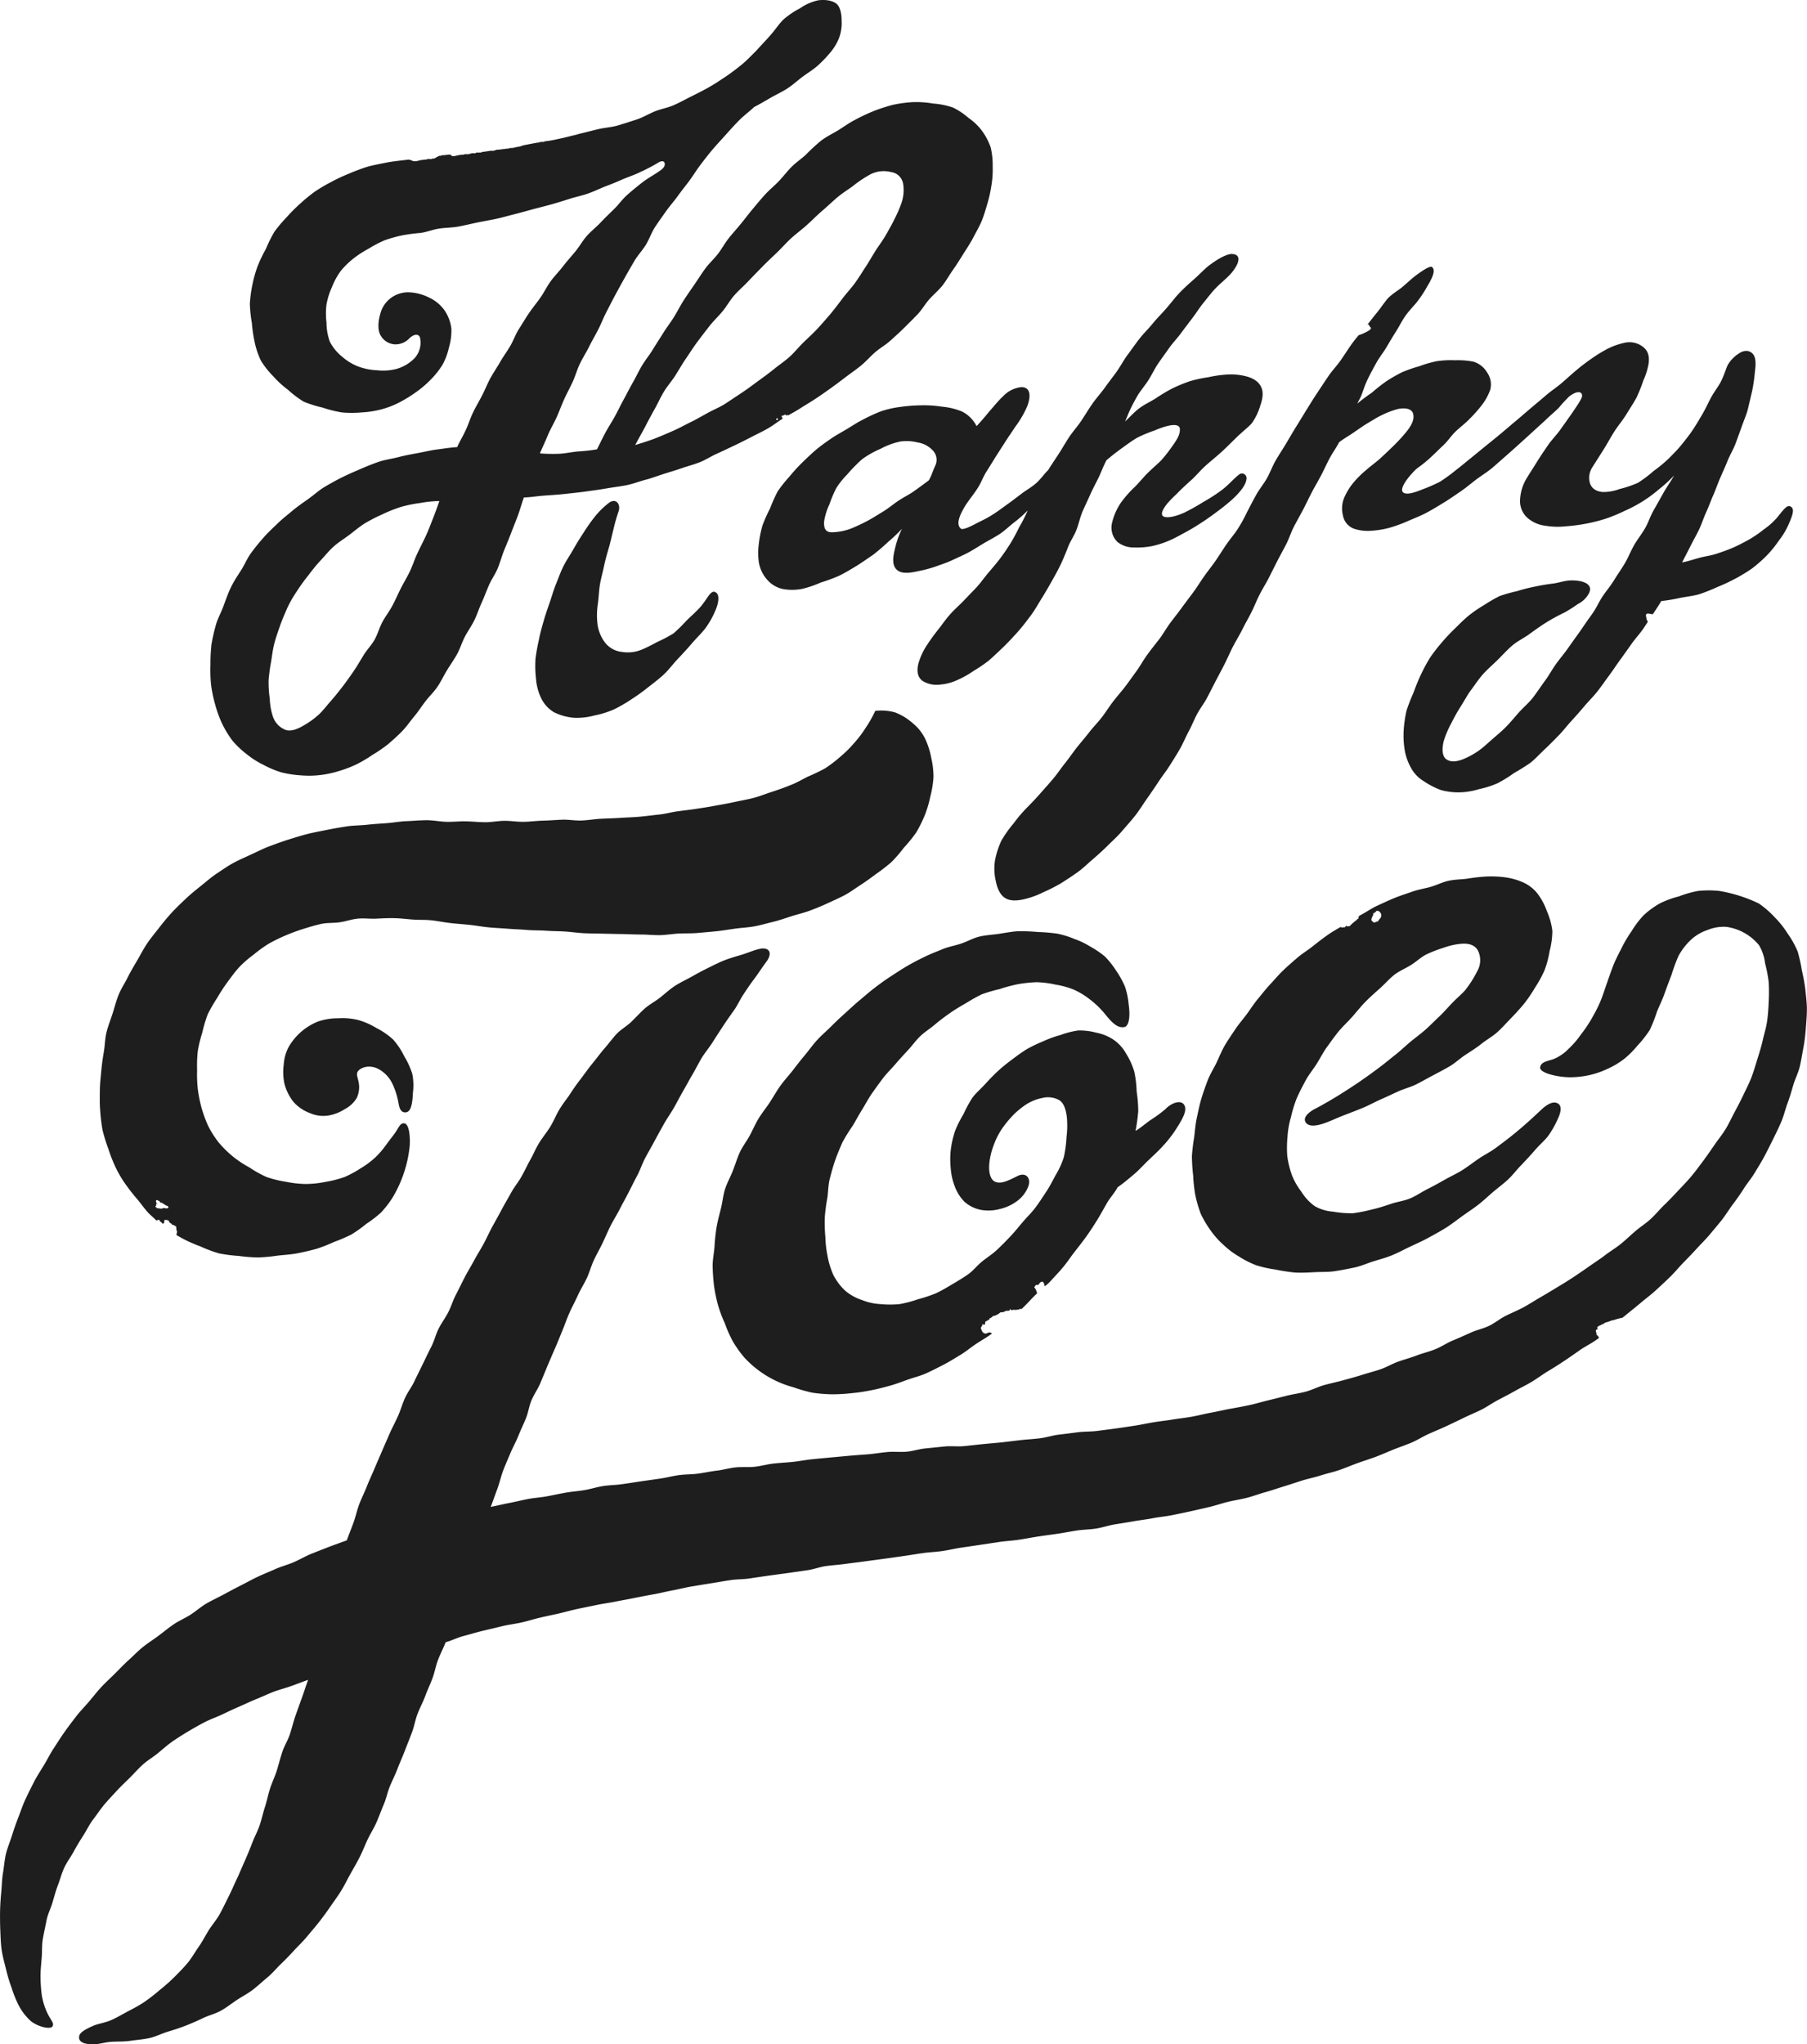
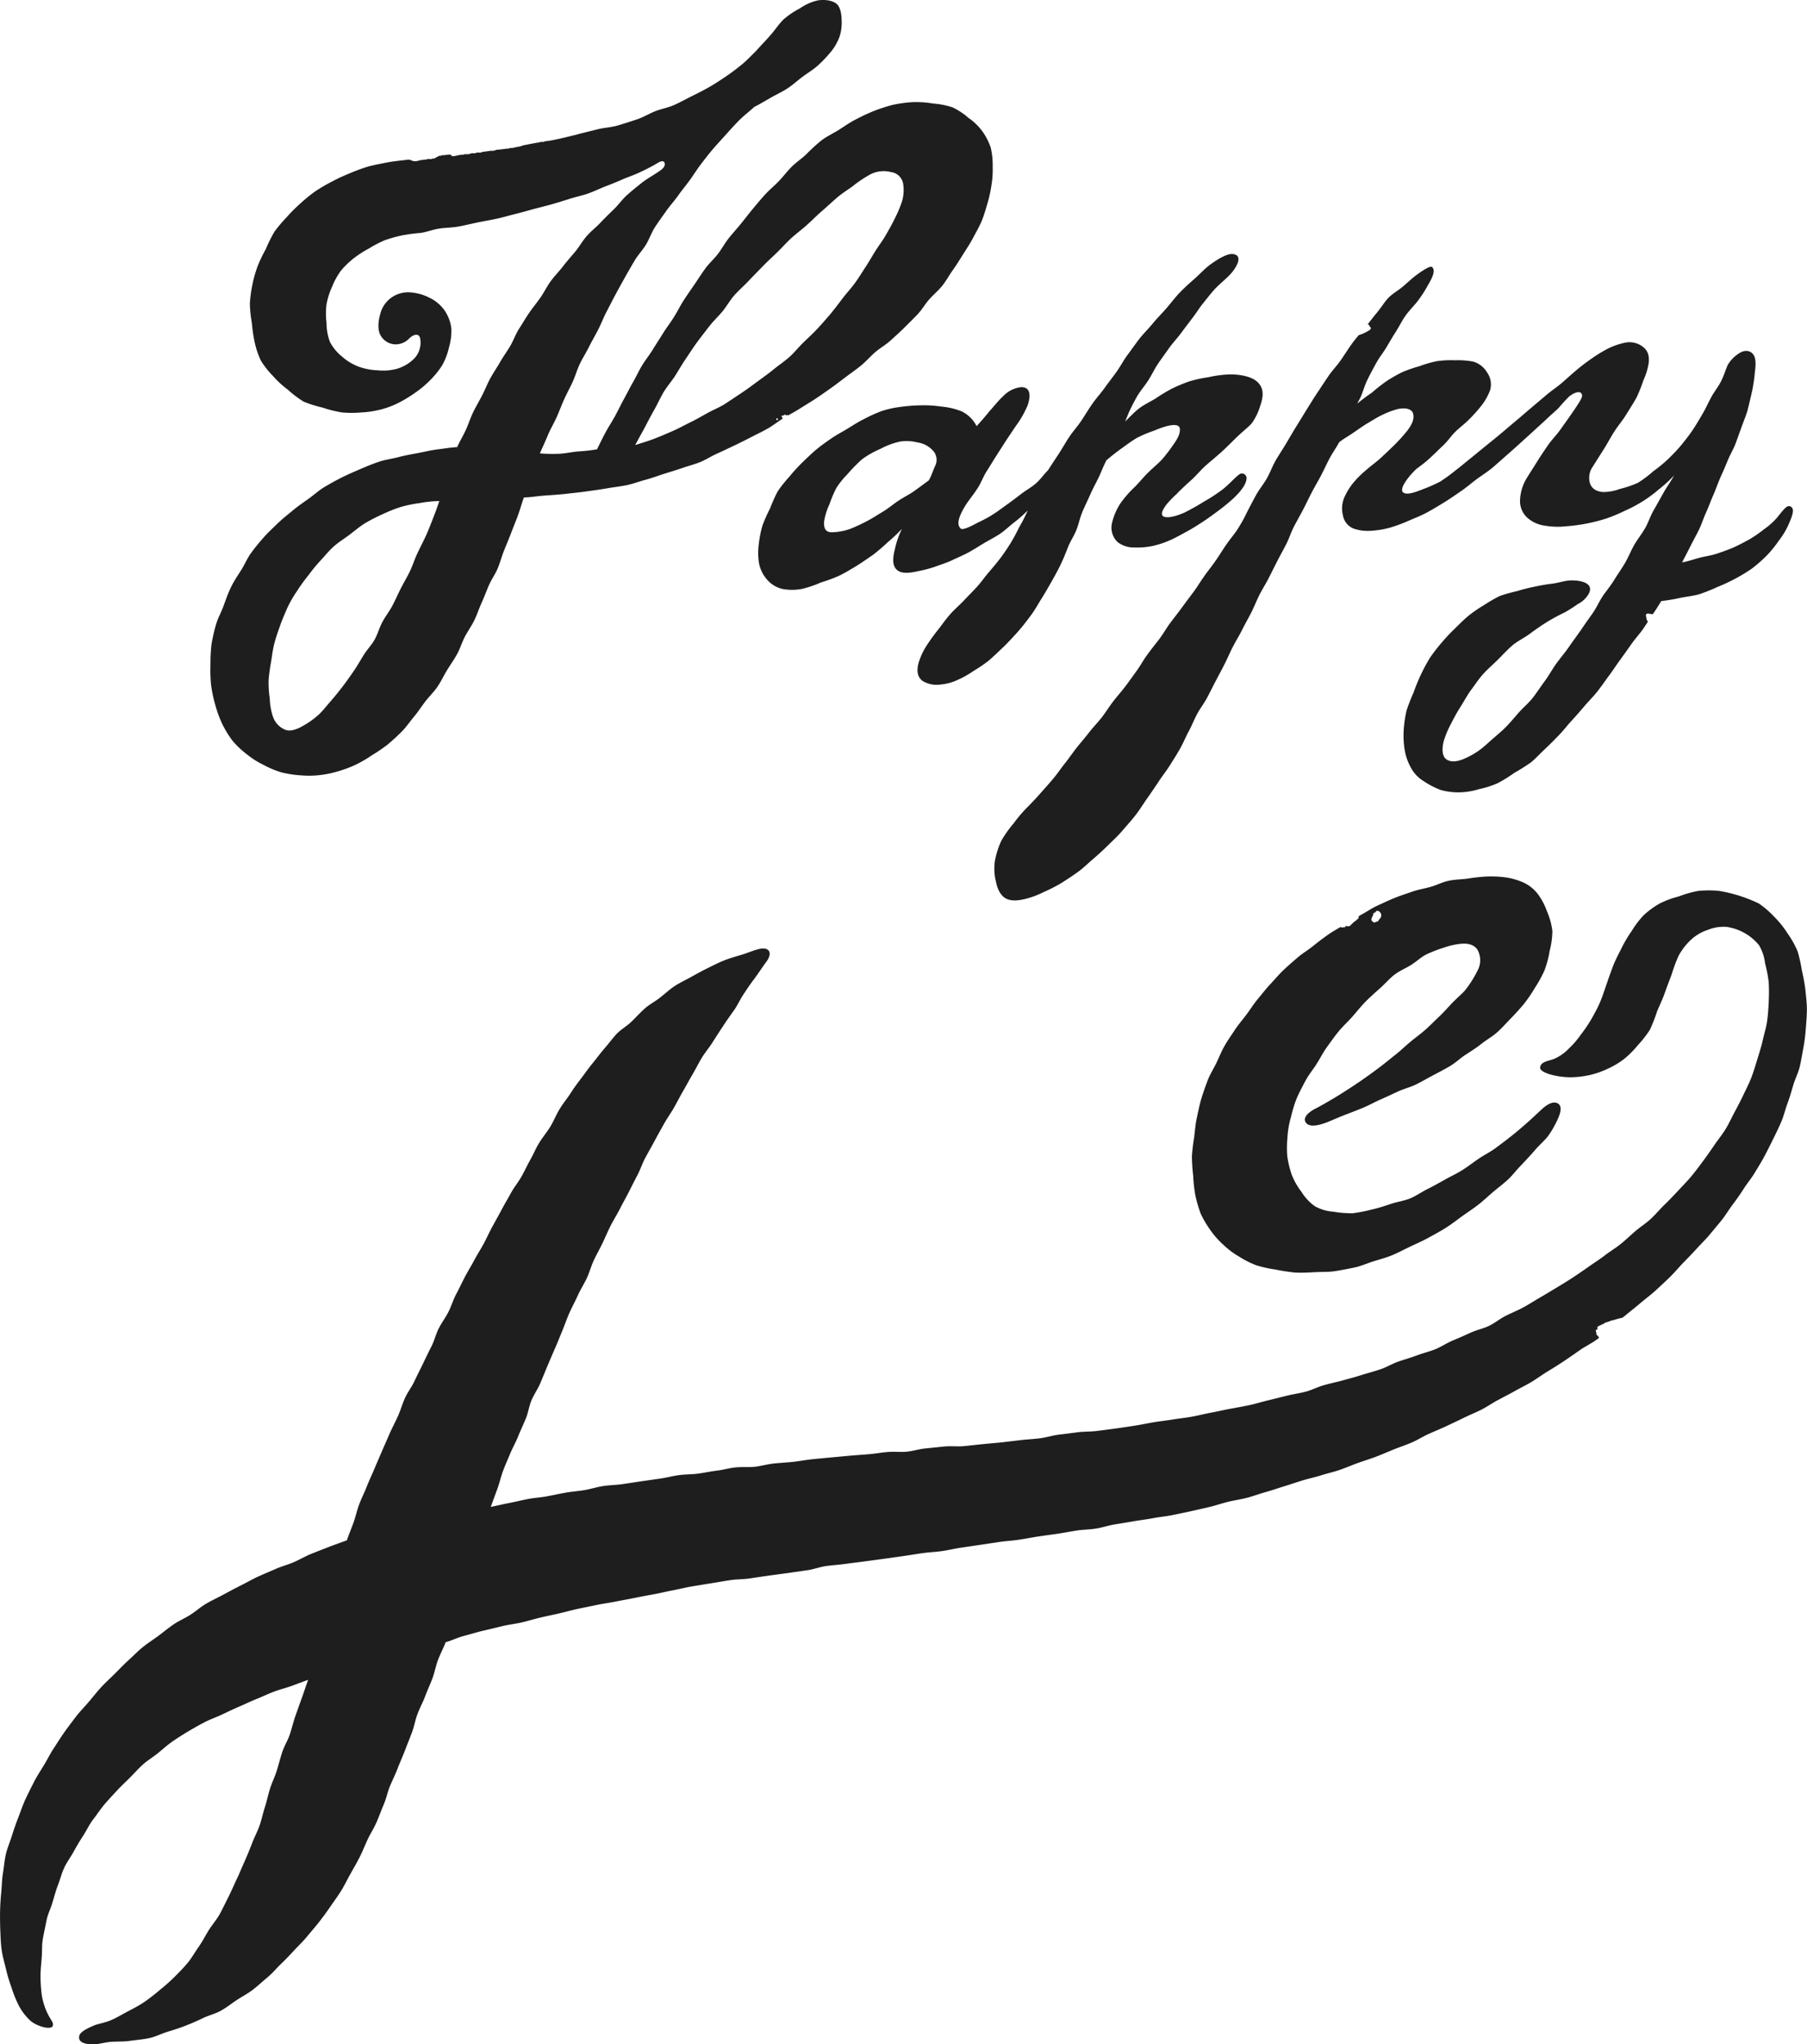
<svg xmlns="http://www.w3.org/2000/svg" viewBox="0 0 495.04 559.88">
  <defs>
    <style>.logo-fill{fill:#1e1e1e;}</style>
  </defs>
  <title>HappyJoe Logo</title>
  <g>
    <path class="logo-fill" d="M267.54,116.7a9,9,0,0,0-4-4,19.17,19.17,0,0,0-5.61-1.34,31.17,31.17,0,0,0-5.71-.35,44.48,44.48,0,0,0-5.69.45,27,27,0,0,0-5.11,1.16,43.89,43.89,0,0,0-4.75,2.16c-1.52.74-3,1.71-4.5,2.63s-3,1.68-4.46,2.69-2.88,2-4.19,3.11-2.62,2.39-3.83,3.56a48.79,48.79,0,0,0-3.5,3.85,36.17,36.17,0,0,0-3.17,4,46.25,46.25,0,0,0-2.07,4.65,41.78,41.78,0,0,0-2.06,4.63,29.88,29.88,0,0,0-1,5,18.65,18.65,0,0,0,0,5.08,9.42,9.42,0,0,0,2.11,4.59,8,8,0,0,0,4.28,2.71,14.44,14.44,0,0,0,5.46,0,30.06,30.06,0,0,0,5.14-1.75,43.55,43.55,0,0,0,5.07-1.88c1.58-.78,3.15-1.72,4.7-2.67s3-2,4.49-3a53.6,53.6,0,0,0,4.11-3.52,45.52,45.52,0,0,0,3.85-3.63,23.61,23.61,0,0,0-1.95,5.62c-.67,2.58-.67,4.54.59,5.64,1.08.95,2.92,1,5.75.34a33.55,33.55,0,0,0,4.76-1.25c1.44-.54,3-1,4.61-1.76s3-1.34,4.45-2.12,2.84-1.7,4.24-2.53,2.94-1.61,4.27-2.48,2.65-2.14,3.86-3.1a34.73,34.73,0,0,0,3.87-3.39,41.74,41.74,0,0,1-2.38,4.66,47.11,47.11,0,0,1-2.39,4.42c-.9,1.42-1.83,2.81-2.85,4.15s-2.13,2.62-3.2,3.88-2.07,2.71-3.18,3.91-2.4,2.48-3.48,3.64c-1.3,1.36-2.66,2.51-3.76,3.77-1.28,1.44-2.28,2.92-3.29,4.2a52.64,52.64,0,0,0-3.12,4.31,18.14,18.14,0,0,0-2.24,4.79c-.59,2.15-.35,3.89,1.08,4.95a7.36,7.36,0,0,0,4.87,1,14,14,0,0,0,4.82-1.31,25.66,25.66,0,0,0,4.35-2.47,37.74,37.74,0,0,0,4.17-2.84c1.51-1.33,2.83-2.61,4.1-3.82,1.39-1.37,2.63-2.71,3.83-4.06s2.34-2.84,3.48-4.37,1.94-3,3-4.71c.92-1.47,1.84-3.05,2.83-4.82.88-1.56,1.71-3.05,2.43-4.57s1.38-3.16,2-4.75,1.64-3,2.28-4.65.94-3.27,1.63-4.94c.64-1.5,1.41-3.06,2.15-4.73.65-1.49,1.48-3,2.29-4.64.7-1.48,1.29-3.12,2.14-4.74,1.37-1.17,2.76-2.25,4.1-3.22s2.88-2.11,4.26-2.92a35.62,35.62,0,0,1,4.77-2c4.17-1.78,6.95-2.1,7-.38.06,1.45-.77,2.83-2,4.53a39,39,0,0,1-3.12,4c-1.07,1.1-2.4,2.18-3.72,3.49-1.11,1.1-2.18,2.44-3.45,3.73a29.93,29.93,0,0,0-3.89,4.41,16.39,16.39,0,0,0-2.38,5.39,5.48,5.48,0,0,0,1.49,5.37,7.22,7.22,0,0,0,4.53,1.48,21.33,21.33,0,0,0,4.9-.38,24.92,24.92,0,0,0,4.68-1.5c1.61-.68,3.16-1.58,4.71-2.41s3.09-1.81,4.53-2.75,3-2.08,4.3-3.06a51.5,51.5,0,0,0,4.07-3.34c3.07-2.91,3.52-4.51,3.6-5.37a1.26,1.26,0,0,0-2-1.2c-1.46,1.13-2.93,2.87-4.6,4.15a45.52,45.52,0,0,1-5.18,3.37,58.1,58.1,0,0,1-5.23,2.93c-2.48,1.11-4.76,1.58-5.71,1.07s-.26-1.89.88-3.39a33.73,33.73,0,0,1,2.8-2.87c.58-.65,2.09-2.08,4.09-3.88,1.24-1.14,2.48-2.67,4-4s2.9-2.44,4.28-3.7,2.82-2.74,4.06-3.94c1.77-1.7,3.43-2.94,4.15-3.88a16.22,16.22,0,0,0,2.24-4.73c.66-1.89.92-3.63.23-5.07s-2-2.35-4.11-2.93a16.79,16.79,0,0,0-5.17-.49,32,32,0,0,0-5.18.74,36.56,36.56,0,0,0-5.13,1.11,44.86,44.86,0,0,0-4.83,2,47.9,47.9,0,0,0-4.5,2.71c-1.52.94-3.13,1.67-4.5,2.71s-2.63,2.46-3.87,3.61c.23-.46.87-2.07,1-2.38.57-1.28,1.37-2.88,2.38-4.64.8-1.37,2-2.72,3-4.28.91-1.4,1.63-3,2.64-4.5s2-2.82,3-4.25,2.23-2.69,3.25-4.07,2.13-2.83,3.13-4.15c1.14-1.48,2.06-3,3.06-4.21,1.32-1.64,2.43-3.07,3.33-4,1.51-1.56,3.4-3,4.54-4.41,2-2.51,2.63-4.86,0-5-1.19-.06-3.37,1-5.77,2.75-1.56,1.07-3,2.73-4.72,4.22-1.13,1-2.52,2.21-4,3.76-1.15,1.22-2.25,2.69-3.55,4.19-1.12,1.31-2.45,2.59-3.67,4.09s-2.45,2.65-3.62,4.14-2.14,2.93-3.26,4.42-1.93,3.1-3,4.61-2.2,2.91-3.27,4.42-2.31,2.84-3.36,4.34-2,3.08-3,4.6-2.27,2.92-3.29,4.42-1.92,3.14-2.9,4.65-2.05,3.07-3,4.6c-1.06,1-2,2.45-3.29,3.58s-2.66,1.85-4,2.87-2.61,2-3.92,2.93-2.69,2-4,2.8c-1.53,1-3,1.66-4.3,2.32-2.34,1.26-4,1.93-4.44,1.47-1.22-1.16-.47-3.31,1.12-6,1-1.67,2.52-3.39,3.74-5.38.77-1.25,1.34-2.85,2.28-4.32s1.72-2.77,2.59-4.15,1.84-2.84,2.63-4.11c1.1-1.66,2.06-3.07,2.72-4.06a27.73,27.73,0,0,0,3.22-5.6c1-2.78.81-5.21-1.81-5.09a8.06,8.06,0,0,0-4.88,2.51c-1.19,1.09-2.35,2.54-3.71,4.08C270,113.93,268.89,115.28,267.54,116.7Zm-11.31,10.81c-.66,1.35-1,2.78-1.8,4.06,0,0-1.66,1.26-4.1,3-1.2.85-2.75,1.6-4.27,2.61-1.32.89-2.62,2-4.08,2.89s-2.87,1.79-4.3,2.56-3.1,1.54-4.54,2.13a15.68,15.68,0,0,1-4.88,1c-2.07.17-2.64-1-2.48-3a16.86,16.86,0,0,1,1.43-4.59,34,34,0,0,1,1.87-4.45,22.28,22.28,0,0,1,3-3.76,44,44,0,0,1,4.08-4.18,25.66,25.66,0,0,1,5.09-2.87,20.13,20.13,0,0,1,5.44-2,12.33,12.33,0,0,1,4.71.27,7,7,0,0,1,4.06,2.1A3.68,3.68,0,0,1,256.23,127.51Z" />
-     <path class="logo-fill" d="M287.67,351c1.2-1.31,2.43-2.59,3.56-3.94s2.11-2.87,3.2-4.26,2.2-2.8,3.23-4.24,2-2.94,2.93-4.44,1.75-3.06,2.64-4.59,2.13-2.82,2.95-4.38c1.57-1.06,3-2.3,4.41-3.48s2.76-2.7,4.06-3.94c1.5-1.43,2.92-2.72,4.05-4a32.92,32.92,0,0,0,3.46-4.45c1.49-2.35,2.95-4.67,2.45-6.25-.69-2.15-3.72-1-5.31.7a34.59,34.59,0,0,1-4.08,3c-1.27.89-2.6,2.05-4.13,3a51.6,51.6,0,0,0,.74-5.39,38,38,0,0,0-.44-5.43,30.26,30.26,0,0,0-.64-5.4,19.74,19.74,0,0,0-2.23-4.93,11.25,11.25,0,0,0-3.62-3.94,13.17,13.17,0,0,0-4.6-1.83,17.45,17.45,0,0,0-4.95-.59,24.19,24.19,0,0,0-4.83,1.24,30.1,30.1,0,0,0-4.69,1.7,41,41,0,0,0-4.5,2.16c-1.41.85-2.73,1.85-4.11,2.88s-2.61,2-3.86,3.16-2.38,2.34-3.5,3.58-2.44,2.33-3.44,3.66a33.66,33.66,0,0,0-2.44,4.49,31.64,31.64,0,0,0-2.31,4.57,27.1,27.1,0,0,0-1.17,5,22.9,22.9,0,0,0-.06,5.09,17.32,17.32,0,0,0,1.06,5,12.07,12.07,0,0,0,2.7,4.36,9.54,9.54,0,0,0,4.59,2.25,11.93,11.93,0,0,0,5.16-.26,12.57,12.57,0,0,0,4.68-2.16,9,9,0,0,0,3.12-4.12c.75-2.34-.8-3.85-3-2.74-2.35,1.18-4.66,2.4-6.33,1.46-1.19-.69-1.59-2.67-1.39-4.87a18.66,18.66,0,0,1,1.19-5,20.27,20.27,0,0,1,2.32-4.6,30.61,30.61,0,0,1,3-3.65,22,22,0,0,1,3.67-3,12.68,12.68,0,0,1,4.37-1.72,6.35,6.35,0,0,1,4.5.54c1.28.72,1.91,2.41,2.19,4.72a25.22,25.22,0,0,1-.09,5.46,34.55,34.55,0,0,1-.73,5.48,23.2,23.2,0,0,1-2.29,5c-.77,1.42-1.54,3-2.56,4.51-.9,1.37-1.85,2.85-2.91,4.27s-2.28,2.58-3.43,3.92-2.18,2.65-3.38,3.93-2.4,2.48-3.66,3.68-2.72,2.12-4.08,3.2-2.44,2.52-3.83,3.52-2.92,1.9-4.39,2.77-3,1.8-4.56,2.51a40.11,40.11,0,0,1-4.93,1.64,31.91,31.91,0,0,1-5,1.31,27.29,27.29,0,0,1-5.19,0,15.83,15.83,0,0,1-5.12-1.13,13.46,13.46,0,0,1-4.63-2.6,15.67,15.67,0,0,1-3.2-4.29,22.41,22.41,0,0,1-1.57-5.11,31.56,31.56,0,0,1-.61-5.27,44.18,44.18,0,0,1-.16-5.3,49,49,0,0,1,.69-5.28c.27-1.73.24-3.56.67-5.28s.91-3.46,1.49-5.13,1.32-3.36,2-4.95a50.08,50.08,0,0,1,2.82-4.53c.89-1.51,1.69-3,2.58-4.43s1.7-3,2.67-4.39,2-2.82,3-4.14,2.31-2.59,3.4-3.86,2.29-2.59,3.43-3.81,2.19-2.7,3.38-3.85,2.77-2.13,4-3.18,2.71-2.15,4.07-3.11,2.89-1.88,4.33-2.69a50.56,50.56,0,0,1,4.47-2.51,41.84,41.84,0,0,1,4.92-1.44,40.74,40.74,0,0,1,4.94-1.33A37.32,37.32,0,0,1,284,269a26.34,26.34,0,0,1,5.17.66,22.71,22.71,0,0,1,5,1.37,20.92,20.92,0,0,1,4.46,2.72,24.59,24.59,0,0,1,3.8,3.61c1.89,2.32,3.61,4.43,5.71,3.89,1-.25,1.61-2.54,1.06-6.2a20,20,0,0,0-1-4.81,23.61,23.61,0,0,0-2.37-4.32,24.39,24.39,0,0,0-3.05-3.88,23.6,23.6,0,0,0-4.06-2.78,21.58,21.58,0,0,0-4.4-2.11,24.72,24.72,0,0,0-4.67-1.45,49.1,49.1,0,0,0-5.33-.45,52.85,52.85,0,0,0-5.37-.22c-1.76.1-3.5.45-5.29.72s-3.56.33-5.32.75-3.3,1.34-5,1.91-3.43.85-5.12,1.54-3.29,1.3-4.93,2.1-3.18,1.58-4.75,2.5-3,1.87-4.53,2.86-2.91,2-4.38,3.12-2.72,2.24-4.12,3.4-2.64,2.35-4,3.57-2.6,2.39-3.88,3.67-2.63,2.4-3.84,3.74-2.21,2.78-3.38,4.17-2.21,2.76-3.32,4.19-2.32,2.7-3.36,4.17-1.88,3-2.88,4.52-2.11,2.86-3.05,4.4-1.63,3.23-2.48,4.77-2,3-2.72,4.62-1.24,3.4-1.88,5-1.56,3.27-2.09,4.93-.7,3.55-1.12,5.25-.93,3.5-1.21,5.21a52.54,52.54,0,0,0-.56,5.32c-.14,1.84-.54,3.61-.5,5.36a51.6,51.6,0,0,0,.38,5.36,41.65,41.65,0,0,0,1.09,5.27,36.77,36.77,0,0,0,1.88,5,33.77,33.77,0,0,0,2.18,4.92,31.22,31.22,0,0,0,3.12,4.39,28.23,28.23,0,0,0,13.57,8.2,39.43,39.43,0,0,0,5.11,1.46,42.88,42.88,0,0,0,5.32.44,47.7,47.7,0,0,0,5.32-.3,51.11,51.11,0,0,0,5.27-.77c1.71-.32,3.42-.77,5.16-1.24s3.35-1.1,5-1.69,3.41-1,5-1.71,3.2-1.54,4.79-2.36,3.06-1.75,4.6-2.67,2.87-2.06,4.36-3.05,3-1.82,4.4-2.88l-.21-.1c-.08,0-.14-.19-.23-.12-.53-.22-1,.31-1.39.26a1.2,1.2,0,0,1-1-.87c-.12-.3-.26-.4-.22-.71s.27-.39.38-.69c-.14-.45.23-.2.44-.17s.25-.08.3-.19,0-.54.11-.65a.37.37,0,0,1,.35-.1c.1,0,.05-.18,0-.17a.42.42,0,0,1,.26,0c.08-.06,0-.14,0-.16s.2,0,.27,0a1.29,1.29,0,0,0,.34-.53c0-.06.24,0,.25,0s.05-.19,0-.17.19,0,.27,0,0-.15.12-.22a1.11,1.11,0,0,1,.8-.27,3.4,3.4,0,0,0,.3-.21c.07,0,.14,0,.15,0a9.31,9.31,0,0,0,1.06-.74,1.92,1.92,0,0,0,1.53-.48c.32.48.32-.2.64.12a.56.56,0,0,1,.43-.16.37.37,0,0,1,0-.43.56.56,0,0,0,.78.32c.4-.15.27,0,.61,0a1.08,1.08,0,0,0,.5-.07c.1,0,.11,0,.17,0,.34-.05.45,0,.63-.31.11.29.32.08.48.09s0,0,0,0c1.29-1.19,2.46-2.54,3.72-3.79l.49-.46a4.43,4.43,0,0,0-.46-1.22c-.09-.26-.57-.47-.06-.74,0-.38.56-.42.81-.31.36-.36.45-.77.94-.91s.68.5.75.76a1.3,1.3,0,0,0,.12.47C286.83,351.83,287.26,351.42,287.67,351Z" />
    <path class="logo-fill" d="M401.54,271c-.77,1-2.22,2.15-3.73,3.71-1.08,1.13-2.22,2.47-3.63,3.79-1.19,1.12-2.41,2.39-3.8,3.61s-2.7,2.13-4.08,3.29-2.58,2.33-4,3.45-2.71,2.2-4.11,3.26-2.81,2.09-4.24,3.1-2.9,2-4.34,2.93-3,1.93-4.46,2.79-3.08,1.81-4.57,2.58c-2.71,1.37-3.4,2.7-3,3.65.57,1.23,2.33,1.64,6.11.14,1.68-.67,3.27-1.4,4.85-2s3.31-1.27,4.91-1.93,3.18-1.56,4.76-2.25,3.22-1.47,4.78-2.19,3.38-1.16,4.92-1.92,3.13-1.69,4.63-2.48,3.17-1.66,4.65-2.53,2.81-2.15,4.26-3.1,3-1.91,4.36-3,2.93-1.94,4.24-3.09,2.48-2.49,3.71-3.75,2.4-2.54,3.54-3.88a37.46,37.46,0,0,0,3.14-4.55,33.71,33.71,0,0,0,2.67-4.84,26.84,26.84,0,0,0,1.42-5.33,22.72,22.72,0,0,0,.75-5.5,19.07,19.07,0,0,0-1.46-5.33,17.93,17.93,0,0,0-2.57-4.85,10.53,10.53,0,0,0-4-3.13,18.22,18.22,0,0,0-5-1.39,30.55,30.55,0,0,0-5.16-.2,50,50,0,0,0-5.11.58c-1.62.22-3.38.2-5.13.58s-3.19,1.17-4.9,1.66-3.32.71-5,1.3-3.23,1.07-4.86,1.73-3.12,1.38-4.73,2.11-3,1.74-4.56,2.56c-.16.09-.3.17-.43.26a1.7,1.7,0,0,0-.25.35c0,.05.14.2.11.26s-.3.21-.45.37a1.86,1.86,0,0,1-.44.38,11.51,11.51,0,0,0-1.58,1.45c-.26-.1-.47.2-.75,0-.32-.39-.48.6-.79.25-.33.23-.67.07-1,0-1.15.66-2.3,1.32-3.38,2.08-1.43,1-2.82,2.07-4.18,3.16s-2.9,2-4.22,3.14-2.66,2.29-3.92,3.5-2.4,2.58-3.59,3.85-2.27,2.69-3.37,4-2.05,2.85-3.09,4.24-2.22,2.74-3.16,4.17-2,2.93-2.85,4.42-1.52,3.2-2.26,4.73-1.75,3.1-2.35,4.7-1.22,3.3-1.73,5-.84,3.43-1.23,5.2-.52,3.5-.72,5.27a52.69,52.69,0,0,0-.64,5.31,52,52,0,0,0,.35,5.31,41.31,41.31,0,0,0,.58,5.3,34.75,34.75,0,0,0,1.5,5.15,28.87,28.87,0,0,0,2.73,4.6,22.89,22.89,0,0,0,3.52,3.93,22.06,22.06,0,0,0,4.21,3.16,25.36,25.36,0,0,0,4.74,2.4,32.32,32.32,0,0,0,5.2,1.16,53.69,53.69,0,0,0,5.39.83c1.83.1,3.65,0,5.46-.1s3.67,0,5.45-.27,3.61-.63,5.38-1,3.46-1.14,5.18-1.68,3.48-1,5.16-1.69,3.28-1.57,4.91-2.34,3.33-1.51,4.9-2.37,3.19-1.73,4.74-2.69,3-2.1,4.43-3.14,3-2.05,4.44-3.15,2.79-2.39,4.13-3.54,2.91-2.3,4.19-3.49,2.47-2.8,3.68-4c1.32-1.4,2.56-2.72,3.66-4,1.32-1.54,2.76-2.74,3.71-4a26.79,26.79,0,0,0,2.66-4.73c.92-2,1-3.55-.07-4.13s-2.54-.11-4.51,1.72c-1.25,1.17-2.57,2.42-4,3.68s-2.69,2.34-4.15,3.5-2.85,2.2-4.33,3.3-3.11,1.88-4.61,2.9-2.93,2.14-4.45,3.11-3.19,1.72-4.77,2.61-3.17,1.79-4.78,2.59-3.14,1.89-4.8,2.59-3.55.93-5.22,1.49-3.49,1.17-5.2,1.54a43.57,43.57,0,0,1-5.35,1.06,30.31,30.31,0,0,1-5.43-.45,11.66,11.66,0,0,1-5-1.52,13.56,13.56,0,0,1-3.6-3.88,19.06,19.06,0,0,1-2.63-4.58,26.78,26.78,0,0,1-1.27-5.19,30.43,30.43,0,0,1,.06-5.31,24.17,24.17,0,0,1,.93-5.34,36.24,36.24,0,0,1,1.59-5.21c.71-1.61,1.55-3.23,2.45-4.89s2-2.95,3-4.52,1.77-3.16,2.84-4.63,2.13-3,3.27-4.37,2.54-2.64,3.73-4,2.35-2.82,3.59-4.08,2.69-2.53,4-3.7,2.64-2.72,4-3.74,3-1.69,4.41-2.57c1.53-.95,2.78-2.19,4.23-2.91a34.4,34.4,0,0,1,4.76-1.84,18.59,18.59,0,0,1,5-1.09c2.22-.14,3.61.55,4.33,1.8a5.93,5.93,0,0,1-.13,5.68A30.7,30.7,0,0,1,401.54,271Zm-23.38-19.53a3.88,3.88,0,0,0-.7.93c-.37-.13-.61.26-.94.24s-.56-.31-.81-.6c-.06-.58.31-1,.47-1.51.05-.13,0-.35.11-.47s.22.05.23,0a2.71,2.71,0,0,1,.24-.24c.1-.08.27-.13.25-.34h.67c.31.32.69.5.73,1.17A1.4,1.4,0,0,1,378.16,251.45Z" />
    <path class="logo-fill" d="M341.6,140.32a39.62,39.62,0,0,1-2.56,4.62c-.83,1.29-2,2.63-3.14,4.28-.93,1.35-1.85,2.87-2.92,4.41s-2.09,2.77-3.15,4.28-1.9,2.93-3,4.4-2.1,2.79-3.17,4.26-2.14,2.77-3.2,4.22-1.9,3-3,4.41-2.19,2.77-3.23,4.21-1.87,3-2.92,4.43-2.05,2.89-3.13,4.29-2.27,2.72-3.33,4.12-2,2.93-3.09,4.32-2.37,2.68-3.42,4.05-2.28,2.77-3.35,4.12-2.12,2.91-3.18,4.23-2.15,2.95-3.22,4.22c-1.23,1.47-2.42,2.78-3.5,4-1.35,1.55-2.6,2.84-3.63,3.88a37.4,37.4,0,0,0-3.75,4.4,32.3,32.3,0,0,0-3.36,4.73,22.63,22.63,0,0,0-1.78,5.55,14.82,14.82,0,0,0,.28,5.74c.49,2.44,1.52,4,2.86,4.65s3.09.57,5.18.05a24.37,24.37,0,0,0,5-1.86,46.49,46.49,0,0,0,4.81-2.45c1.49-.94,3-1.93,4.5-3s2.77-2.35,4.12-3.5,2.81-2.47,4.14-3.79,2.73-2.57,3.95-4,2.49-2.82,3.64-4.29,2.13-3.09,3.2-4.61,2.14-3.08,3.17-4.65,2.19-3,3.2-4.63c.77-1.23,1.73-2.72,2.73-4.49.79-1.38,1.43-3,2.34-4.69.8-1.45,1.42-3.1,2.3-4.74.78-1.47,1.9-2.86,2.74-4.47s1.57-3.07,2.4-4.66,1.64-3.06,2.44-4.66,1.45-3.16,2.27-4.73,1.72-3,2.52-4.61,1.66-3.07,2.45-4.63,1.42-3.21,2.21-4.78,1.72-3,2.54-4.6l2.36-4.69c.8-1.55,1.66-3.08,2.46-4.64s1.31-3.27,2.11-4.8,1.69-3.09,2.5-4.63,1.56-3.16,2.35-4.68,1.73-3.09,2.53-4.61,1.55-3.19,2.34-4.69,1.87-3,2.68-4.51c1.28-1,2.64-1.72,3.84-2.57,1.37-.92,2.61-1.83,3.83-2.56,1.48-.87,2.77-1.7,4-2.28a23,23,0,0,1,4.4-1.67c2.21-.44,3.84,0,4.17,1.27s-.07,2.71-1.68,4.77a46.64,46.64,0,0,1-3.48,3.84c-1.09,1.07-2.33,2.25-3.76,3.58-1.17,1.06-2.59,2.06-4,3.3a26.65,26.65,0,0,0-3.45,3.43,17.21,17.21,0,0,0-2.54,4.18,7.66,7.66,0,0,0-.31,4.77,4.74,4.74,0,0,0,2.92,3.6,11.81,11.81,0,0,0,4.92.59,24.62,24.62,0,0,0,4.89-.8,39.93,39.93,0,0,0,5.23-1.92c1.68-.73,3.45-1.4,5.07-2.28s3.27-1.88,4.81-2.83,3.19-2.11,4.65-3.11c1.69-1.18,3.11-2.44,4.42-3.38,1.05-.77,2.5-1.67,4-2.89,1.16-1,2.39-2.1,3.68-3.23s2.44-2.15,3.66-3.26,2.46-2.22,3.63-3.3,2.51-2.27,3.62-3.31c1.37-1.33,2.68-2.4,3.6-3.32a41.9,41.9,0,0,1,2.91-3.17c2.46-1.84,3.64-1.17,3.49,0-.05.59-1.2,2.36-2.83,4.72-.91,1.31-2,2.83-3.15,4.45-1,1.42-2.35,2.74-3.4,4.28s-2.05,3-3,4.54-2,3.13-2.9,4.63a12.36,12.36,0,0,0-1.68,5.43,6.18,6.18,0,0,0,1.88,5.11,9,9,0,0,0,5,2.27,20.63,20.63,0,0,0,5.65.16,47.35,47.35,0,0,0,11-2.11,45.18,45.18,0,0,0,5.17-2.15,37.23,37.23,0,0,0,9.48-6,36.85,36.85,0,0,0,4-3.66c-.94,1.69-1.94,3.05-2.8,4.55-.95,1.69-1.83,3.28-2.69,4.78-1,1.71-1.54,3.49-2.39,5-1,1.73-2.14,3.16-3,4.61-1,1.77-1.67,3.49-2.49,4.9-1.08,1.83-2.14,3.3-2.95,4.63-1.17,1.91-2.33,3.24-3.17,4.48-1.18,1.81-1.8,3.31-2.79,4.73-.86,1.22-2,2.79-3.25,4.66-1,1.42-2.13,2.95-3.3,4.63-1,1.48-2.27,2.93-3.42,4.52s-2,3.22-3.14,4.76S421.15,189.5,420,191s-2.67,2.74-3.91,4.14-2.49,2.93-3.8,4.22c-1,1-2.3,2.07-3.56,3.17s-2.37,2.18-3.65,3.07a21.75,21.75,0,0,1-4.19,2.3c-1.83.74-3.45.86-4.6.09s-1.35-2.64-.78-5a26.2,26.2,0,0,1,2.08-4.91,49.81,49.81,0,0,1,2.62-4.66c.95-1.47,1.77-3.09,2.86-4.54s2.09-3,3.27-4.3,2.62-2.55,3.85-3.75,2.62-2.76,4.06-4,3.23-2.07,4.72-3.16,3.11-2.25,4.66-3.21a50.64,50.64,0,0,1,5-2.72,39.65,39.65,0,0,0,3.63-2.31,7,7,0,0,0,3-2.85c1.57-3-2.48-3.74-5.15-3.61-1.55.07-3.16.67-4.86.88s-3.18.47-4.83.82a45.52,45.52,0,0,0-4.76,1.21,47,47,0,0,0-4.76,1.33,41.1,41.1,0,0,0-4.28,2.47,37.11,37.11,0,0,0-4.08,2.77c-1.4,1.12-2.64,2.4-3.88,3.61a50.14,50.14,0,0,0-3.63,3.85,47.71,47.71,0,0,0-3.25,4.19,46.25,46.25,0,0,0-2.52,4.67,52.43,52.43,0,0,0-2,4.89,48.48,48.48,0,0,0-1.92,4.93,32.74,32.74,0,0,0-.78,5.24,24.63,24.63,0,0,0,.22,5.29,15,15,0,0,0,1.68,5,9.52,9.52,0,0,0,3.54,3.79,22.16,22.16,0,0,0,4.75,2.46A18.28,18.28,0,0,0,400,217a19.85,19.85,0,0,0,5.23-.89,25.39,25.39,0,0,0,5.07-1.62,37.11,37.11,0,0,0,4.53-2.81,53,53,0,0,0,4.54-2.85c1.31-1.07,2.51-2.41,3.9-3.7,1.23-1.15,2.48-2.42,3.79-3.77s2.26-2.65,3.51-4,2.32-2.59,3.52-4,2.39-2.56,3.53-4,2.08-2.85,3.17-4.31,2-2.89,3.09-4.38,2.06-2.86,3.1-4.34,2.24-2.74,3.28-4.25c.21-.32.61-.93,1.11-1.67,0-.11,0-.22,0-.32s-.18-.2-.23-.34a2.15,2.15,0,0,1-.11-.55c0-.23-.26-.66,0-1s.91-.07,1.44,0h.35c1-1.48,1.89-2.91,2.3-3.59a46.76,46.76,0,0,0,5.23-.88c1.77-.34,3.56-.52,5.22-1a52.39,52.39,0,0,0,5-2,48.37,48.37,0,0,0,4.82-2.25,44.87,44.87,0,0,0,4.56-2.77,39.25,39.25,0,0,0,4-3.5,30.77,30.77,0,0,0,3.36-4.13,20.77,20.77,0,0,0,2.71-4.5c.94-2.2,1.71-4.06.67-4.77s-1.84.47-3.89,3A19.87,19.87,0,0,1,483.2,145a33.64,33.64,0,0,1-4,2.75c-1.4.76-2.84,1.54-4.34,2.2s-3,1.17-4.58,1.7-3.21.71-4.73,1.12-3.21,1-4.73,1.25c.75-1.47,1.57-3,2.32-4.51s1.62-3,2.34-4.51,1.22-3.15,1.92-4.67,1.27-3.15,1.94-4.67,1.24-3.19,1.89-4.7,1.41-3.13,2-4.63,1.56-3.13,2.14-4.59c.65-1.73,1.22-3.34,1.73-4.75.71-2,1.41-3.62,1.7-4.79.47-1.91.87-3.66,1.24-5.25a48.14,48.14,0,0,0,.75-5.35c.35-2.57.13-4.12-.87-4.95s-2.39-.69-3.68.25a9.11,9.11,0,0,0-2.88,3c-.49.93-.94,2.71-1.93,4.64-.69,1.36-1.8,2.72-2.64,4.27s-1.47,3-2.32,4.46-1.76,3-2.6,4.28-2.05,2.83-3.2,4.25-2.35,2.6-3.62,3.88a40.62,40.62,0,0,1-4.09,3.36,32.46,32.46,0,0,1-4.26,3.2,30,30,0,0,1-5,1.69,12.84,12.84,0,0,1-4.6.82c-2-.16-3.12-1.13-3.54-2.47a5.3,5.3,0,0,1,.76-4.44c.49-.78,1.62-2.55,3-4.74.93-1.43,1.81-3.15,2.88-4.83s2.28-3.07,3.23-4.6c1.13-1.84,2.21-3.49,2.92-4.81a42.21,42.21,0,0,0,1.86-4.67,18.35,18.35,0,0,0,1.46-4.77c.23-2-.24-3.37-1.51-4.38a6,6,0,0,0-4.88-1.21,19.57,19.57,0,0,0-4.93,1.72,39.59,39.59,0,0,0-4.44,2.74,50.82,50.82,0,0,0-4.22,3.24c-1.2,1-2.52,2.22-4,3.5-1.28,1.07-2.8,2.07-4.22,3.29s-2.69,2.27-4.07,3.44-2.7,2.33-4.08,3.48-2.72,2.31-4.08,3.45-2.79,2.28-4.13,3.37-2.83,2.32-4.13,3.37c-1.54,1.24-2.91,2.4-4.15,3.34a46.09,46.09,0,0,1-4.32,3.15,45.22,45.22,0,0,1-4.87,2.13c-2.22.89-4.1,1.46-5.07.93-1.65-.93,1.58-4.74,3.25-6.36.46-.45,2.08-1.47,3.9-3.15,1.1-1,2.32-2.24,3.63-3.46s2.17-2.61,3.35-3.76,2.67-2.26,3.74-3.36a38.88,38.88,0,0,0,3.35-3.73,15.41,15.41,0,0,0,2.46-4.38,5.65,5.65,0,0,0-.83-4.74,6.54,6.54,0,0,0-3.81-3,21.86,21.86,0,0,0-5-.37,26,26,0,0,0-5,.25,30.75,30.75,0,0,0-4.77,1.38,37.16,37.16,0,0,0-4.72,1.64,40.57,40.57,0,0,0-4.34,2.49,45.37,45.37,0,0,0-3.93,3.1,49.85,49.85,0,0,0-4,3c.21-.48,1-1.91,1.08-2.18.56-1.41,1-3,1.83-4.63.7-1.43,1.5-2.91,2.33-4.41s1.87-2.74,2.72-4.17,1.69-2.89,2.57-4.25,1.67-3,2.56-4.28c1.07-1.51,2.27-2.71,3.17-3.81a32.21,32.21,0,0,0,3-4.56c1.39-2.3,2.2-4.2,1.25-5.07-.47-.45-2.2.6-4.34,2.17-1.14.84-2.36,2-3.7,3.15-1.17,1-2.68,1.82-3.88,3-1,1-1.94,2.58-3.34,4.28-.78.94-1.6,2-2.46,3.12a.66.66,0,0,1,.32,0,1.33,1.33,0,0,1,.26.5c.11.19.72.38,0,1a12.23,12.23,0,0,1-3,1.41c-.64.77-1.3,1.56-1.91,2.42-1,1.4-2,3-3.05,4.5s-2.29,2.75-3.34,4.3-2,3-3,4.5-1.92,3-2.91,4.59-1.87,3.07-2.85,4.63-1.85,3.1-2.78,4.66-1.94,3.06-2.86,4.64-1.52,3.3-2.41,4.89-2.08,3-2.95,4.56S342.44,138.71,341.6,140.32Z" />
-     <path class="logo-fill" d="M103.88,292.88a9,9,0,0,1,3.59,3.86,20.88,20.88,0,0,1,1.65,5.06c.21,1.16.45,2.94,2,2.85s1.88-2.63,2-5.38a15.72,15.72,0,0,0-.18-5.2,21.51,21.51,0,0,0-2.18-4.76,19.87,19.87,0,0,0-3.07-4.62,20.24,20.24,0,0,0-4.56-3.14,20.16,20.16,0,0,0-5-2.2,18,18,0,0,0-5.47-.47,16.57,16.57,0,0,0-5.47.86,16.24,16.24,0,0,0-8.07,6.92,11.92,11.92,0,0,0-1.39,4.92,15.47,15.47,0,0,0,.17,5.11,13.42,13.42,0,0,0,2.47,5.05,11.24,11.24,0,0,0,4.58,3.12,9,9,0,0,0,5.38.58,12.06,12.06,0,0,0,4.11-1.67,8.3,8.3,0,0,0,3.25-3,6.91,6.91,0,0,0,.55-4.46c-.28-1.36-.62-2-.33-2.65C98.36,292.58,101,291.25,103.88,292.88Z" />
    <path class="logo-fill" d="M494.59,271a49.36,49.36,0,0,0-.95-5.2,43.79,43.79,0,0,0-1.14-5.17,25.23,25.23,0,0,0-2.79-5,25.7,25.7,0,0,0-3.55-4.45,25.3,25.3,0,0,0-4.33-3.75A40.39,40.39,0,0,0,471,244a27.82,27.82,0,0,0-5.77,0,29.07,29.07,0,0,0-5.29,1.5,26.07,26.07,0,0,0-5.16,1.89,23.54,23.54,0,0,0-4.47,3.25A25.49,25.49,0,0,0,447,255a35,35,0,0,0-2.78,4.69c-.84,1.68-1.71,3.29-2.34,4.95s-1.29,3.55-1.85,5.18-1.08,3.24-1.74,4.78-1.53,3.1-2.34,4.53a37.76,37.76,0,0,1-2.86,4.21,24.61,24.61,0,0,1-3.31,3.85,12.51,12.51,0,0,1-4.22,2.89c-1.76.58-3.4.74-3.63,2.24-.14,1,2,1.73,3,2a21.24,21.24,0,0,0,5.19.71,25.26,25.26,0,0,0,5.24-.57,24,24,0,0,0,5-1.72,22.72,22.72,0,0,0,4.51-2.67,25,25,0,0,0,3.72-3.7,30.75,30.75,0,0,0,3.38-4.29,44,44,0,0,0,2-5.1c.7-1.69,1.51-3.32,2.09-5s1.29-3.45,1.9-5.11a43.74,43.74,0,0,1,1.9-5.11,17.56,17.56,0,0,1,3.32-4.32,12.48,12.48,0,0,1,4.63-2.75,11.52,11.52,0,0,1,5.12-.85,14.07,14.07,0,0,1,8.95,5,12.56,12.56,0,0,1,1.67,4.95,37.86,37.86,0,0,1,1,5.23,52.3,52.3,0,0,1,0,5.33c-.08,1.72-.18,3.5-.44,5.32s-.79,3.42-1.19,5.2-.91,3.38-1.45,5.12-1,3.36-1.65,5.06-1.45,3.21-2.22,4.84-1.58,3.16-2.43,4.75-1.55,3.17-2.5,4.7-2.07,2.88-3.08,4.36-2,2.91-3.08,4.36-2.1,2.83-3.26,4.21-2.38,2.61-3.61,3.93-2.42,2.56-3.72,3.82-2.39,2.62-3.71,3.83-2.81,2.14-4.19,3.32-2.6,2.38-4,3.51-2.89,2-4.32,3.1-2.87,2-4.37,3.06-2.88,2-4.39,3-3,1.9-4.52,2.82-3,1.81-4.57,2.72-3,1.86-4.59,2.71-3.2,1.49-4.8,2.3-3,2-4.59,2.75-3.38,1.11-5,1.85-3.22,1.45-4.88,2.14-3.11,1.71-4.77,2.38-3.38,1.06-5.07,1.7-3.36,1.09-5.05,1.68-3.2,1.54-4.92,2.12-3.38,1-5.08,1.54-3.41,1-5.13,1.47-3.44.83-5.17,1.31-3.31,1.31-5,1.78-3.48.69-5.22,1.12-3.43.87-5.16,1.28-3.43.95-5.18,1.32-3.47.68-5.24,1-3.47.74-5.23,1.06-3.45.77-5.21,1.09-3.51.49-5.27.78-3.5.47-5.2.75-3.46.67-5.16.93-3.46.53-5.19.77-3.46.46-5.19.68-3.51.14-5.23.36-3.47.45-5.19.65-3.45.78-5.18,1-3.49.3-5.21.49l-5.21.62c-1.75.18-3.48.32-5.22.49s-3.46.38-5.19.55-3.52-.07-5.27.09l-5.21.53c-1.74.15-3.44.73-5.18.9s-3.5-.06-5.25.09-3.46.46-5.19.61-3.49.25-5.23.41l-5.22.48c-1.73.17-3.47.31-5.21.5s-3.46.53-5.19.71-3.47.26-5.22.45-3.43.69-5.17.88-3.51,0-5.26.18-3.41.68-5.17.89-3.43.59-5.17.82-3.49.17-5.22.41-3.41.7-5.15.95l-5.19.74c-1.72.26-3.44.53-5.18.78s-3.47.25-5.21.52-3.4.82-5.13,1.11-3.47.4-5.2.71-3.4.68-5.13,1-3.47.4-5.2.74-3.4.76-5.12,1.09-3.25.71-5,1.06c.61-1.65,1.14-3.15,1.75-4.78s1-3.38,1.59-5,1.34-3.24,2-4.85,1.56-3.16,2.2-4.77,1.42-3.21,2.08-4.82.88-3.42,1.55-5,1.73-3.07,2.41-4.67l2-4.83c.69-1.61,1.37-3.23,2.07-4.81s1.34-3.24,2-4.83,1.23-3.29,1.94-4.87,1.56-3.13,2.27-4.71,1.69-3.1,2.43-4.66,1.19-3.31,1.92-4.89,1.62-3.11,2.37-4.67,1.43-3.2,2.21-4.76,1.74-3.05,2.52-4.58,1.66-3.09,2.45-4.63,1.58-3.15,2.39-4.67,1.36-3.26,2.17-4.77,1.71-3.07,2.53-4.6,1.69-3.08,2.52-4.58,1.9-3,2.75-4.47,1.67-3.11,2.53-4.59,1.71-3.09,2.58-4.56,1.68-3.12,2.55-4.57,2.1-2.88,3-4.32,1.93-3,2.83-4.38,2-2.93,3-4.33,1.76-3.15,2.7-4.51c1-1.53,2-3,3-4.3,1.12-1.52,2.07-3,3-4.26,2.1-2.67,1-4.33-1.58-3.8-1.69.35-3.28,1.11-4.9,1.59s-3.29.95-4.87,1.57-3.12,1.43-4.65,2.18-3,1.57-4.51,2.41-3.07,1.54-4.49,2.49-2.69,2.15-4,3.17-2.92,1.86-4.19,3-2.43,2.45-3.66,3.62S170,282,168.89,283.2s-2.2,2.69-3.3,3.95-2.16,2.73-3.21,4-2.11,2.78-3.08,4.07c-.72.94-1.8,2.33-3.06,4.3-.82,1.28-2,2.66-3,4.35-.85,1.38-1.49,3.05-2.47,4.67-.86,1.42-2,2.77-3,4.36s-1.56,3.08-2.46,4.67-1.56,3.09-2.45,4.66-2,2.88-2.85,4.44-1.73,3-2.58,4.61-1.67,3.05-2.53,4.62-1.54,3.14-2.39,4.71-1.78,3-2.62,4.58-1.74,3-2.57,4.6-1.55,3.14-2.38,4.71-1.32,3.27-2.11,4.83-1.89,3-2.67,4.56-1.18,3.33-2,4.92-1.55,3.15-2.32,4.74-1.57,3.15-2.31,4.73-1.86,3-2.59,4.61-1.2,3.33-1.91,4.92-1.56,3.16-2.27,4.76l-2.11,4.84c-.69,1.63-1.41,3.25-2.08,4.85s-1.45,3.23-2.08,4.84-1.46,3.24-2.07,4.85-1,3.43-1.56,5-1.28,3.26-1.84,4.9c-1.69.62-3.32,1.19-4.93,1.81s-3.32,1.29-4.93,1.94-3.17,1.6-4.78,2.28-3.37,1.14-4.94,1.84-3.29,1.39-4.86,2.12-3.14,1.64-4.69,2.41-3.16,1.65-4.69,2.47-3.17,1.58-4.67,2.45-2.88,2.11-4.34,3.05-3.14,1.64-4.6,2.63-2.81,2.13-4.23,3.18-2.92,2-4.28,3.1-2.59,2.4-3.9,3.58-2.51,2.47-3.76,3.71-2.56,2.41-3.76,3.72-2.26,2.69-3.38,4-2.39,2.59-3.47,4-2.13,2.79-3.16,4.24-1.94,2.93-2.93,4.43-1.71,3-2.65,4.56-1.91,3-2.71,4.56-1.61,3.18-2.35,4.75-1.32,3.32-1.94,4.92-1.25,3.35-1.76,5-1.24,3.36-1.65,5S1.1,511.28.81,513s-.3,3.55-.47,5.27-.29,3.57-.32,5.28,0,3.57.07,5.28.13,3.62.38,5.3c.28,1.83.78,3.54,1.18,5.17a42.63,42.63,0,0,0,1.51,5.05,32.2,32.2,0,0,0,2,4.94,15.37,15.37,0,0,0,3.29,4.23c2,1.6,5.59,2.45,6,1.32.34-.92-.47-1.38-1.56-3.7a18.12,18.12,0,0,1-1.46-4.86,41.23,41.23,0,0,1-.33-5.1c0-1.6.19-3.3.33-5.09.14-1.63,0-3.35.31-5.11s.67-3.29,1-5,1.1-3.18,1.61-4.85.9-3.24,1.53-4.87,1-3.22,1.74-4.79,1.77-2.9,2.59-4.41,1.67-2.92,2.61-4.37,1.63-3,2.67-4.35,2-2.82,3.07-4.1,2.32-2.57,3.44-3.8,2.45-2.45,3.63-3.63,2.35-2.53,3.61-3.64,2.78-2,4.09-3.08,2.6-2.25,4-3.21,2.84-1.87,4.32-2.75,2.94-1.71,4.49-2.51,3.12-1.32,4.69-2.06,3-1.44,4.64-2.14,3.07-1.42,4.68-2.06,3.1-1.37,4.74-2,3.21-1,4.87-1.59,3-1.13,4.66-1.71c-.64,1.69-1.1,3.24-1.69,4.85s-1.2,3.35-1.77,4.95-1,3.44-1.53,5.06-1.55,3.25-2.09,4.87-1,3.46-1.49,5.06S74.5,488.2,74,489.79c-.57,1.76-.89,3.5-1.42,5.1-.56,1.75-.93,3.49-1.47,5.07-.62,1.75-1.48,3.32-2.06,4.87-.66,1.74-1.34,3.35-2,4.86-.77,1.67-1.41,3.31-2.15,4.86s-1.47,3.28-2.25,4.83-1.59,3.24-2.4,4.74-2.1,3-3,4.41-1.76,3.15-2.76,4.56-1.91,3.06-3,4.39-2.42,2.67-3.64,3.9a47.3,47.3,0,0,1-4,3.55,51,51,0,0,1-4.2,3.28c-1.45,1-3,1.8-4.62,2.65s-3.06,1.75-4.72,2.45-3.46.93-4.66,1.45c-2.44,1.06-3.75,1.88-3.95,2.86-.32,1.63,1.35,2.29,4,2.26,1.38,0,3.08-.59,5-.7,1.55-.09,3.31,0,5.2-.29,1.61-.23,3.36-.35,5.17-.75,1.61-.37,3.19-1.2,4.94-1.73,1.58-.48,3.23-1,4.91-1.66s3.15-1.31,4.76-2.08,3.28-1.13,4.84-2,2.85-1.92,4.34-2.91,3-1.74,4.41-2.83,2.6-2.22,4-3.38,2.41-2.44,3.7-3.68,2.42-2.41,3.62-3.72,2.43-2.44,3.55-3.81,2.23-2.61,3.31-4,2.08-2.75,3.08-4.21,2-2.8,2.94-4.32,1.64-3,2.51-4.56,1.72-3,2.53-4.59,1.42-3.19,2.18-4.82,1.71-3.06,2.44-4.72,1.28-3.25,2-4.92,1-3.33,1.69-5,1.46-3.15,2.11-4.86,1.35-3.21,2-4.91,1.28-3.23,1.92-4.94.89-3.38,1.53-5.08,1.47-3.16,2.1-4.87,1.37-3.21,2-4.91.89-3.38,1.54-5.08,1.42-3.1,2.07-4.79c1.75-.48,3.28-1.29,5-1.73s3.47-1,5.15-1.39,3.49-.82,5.18-1.24,3.53-.63,5.23-1,3.46-.93,5.17-1.34,3.49-.76,5.19-1.15,3.46-.89,5.17-1.26,3.5-.71,5.23-1.08,3.51-.59,5.23-.94,3.5-.64,5.23-1,3.49-.69,5.24-1,3.47-.76,5.2-1.08,3.46-.78,5.23-1.07,3.48-.58,5.26-.86,3.49-.59,5.26-.86,3.53-.2,5.31-.47,3.49-.52,5.27-.77,3.48-.47,5.27-.72l5.29-.76c1.72-.24,3.41-.91,5.19-1.15s3.51-.34,5.29-.59,3.5-.43,5.29-.69l5.29-.71,5.25-.74c1.72-.24,3.49-.55,5.27-.8s3.51-.31,5.3-.56,3.46-.68,5.24-.94l5.28-.78,5.25-.79c1.73-.25,3.51-.33,5.3-.6s3.48-.61,5.24-.88,3.5-.49,5.28-.75,3.46-.6,5.26-.88,3.53-.26,5.31-.54,3.44-.87,5.17-1.15,3.49-.56,5.2-.86,3.52-.5,5.21-.83,3.51-.48,5.24-.83,3.46-.7,5.16-1.08,3.46-.78,5.16-1.18,3.4-1,5.1-1.41,3.47-.66,5.16-1.1,3.38-1.08,5.07-1.55,3.37-1.06,5-1.56,3.38-1.09,5-1.6,3.45-.87,5.1-1.4,3.42-.91,5.07-1.47,3.3-1.28,4.95-1.88,3.36-1.12,5-1.73,3.28-1.35,4.89-2,3.33-1.22,4.94-1.9,3.13-1.67,4.73-2.39,3.26-1.39,4.82-2.12,3.21-1.51,4.78-2.28,3.24-1.44,4.8-2.22,3-1.82,4.57-2.65,3.14-1.63,4.66-2.49,3.14-1.63,4.63-2.53,2.95-2,4.43-2.89,3-1.85,4.46-2.82,2.92-2,4.35-3,3.09-1.77,4.49-2.81a7,7,0,0,0,.7-.51,4.67,4.67,0,0,1-.25-.42c-.16-.29-.36-.29-.45-.45s0-.21,0-.37a2.05,2.05,0,0,1-.2-.8c.13-.11.14-.24.4-.29s-.08-.39,0-.51.18-.3.25-.36.53.15.28-.24a.73.73,0,0,0,.76-.3c0-.08.17.06.14.07.19-.09.31-.21.51-.33a1.67,1.67,0,0,1,.76-.31,3,3,0,0,0,.74-.29c.08,0,.16.06.16.06s.09-.16.18-.19.18.08.23-.09.16.06.14.07a21.43,21.43,0,0,1,2.82-.78c.05-.06.12-.1.17-.15s.13-.2.18-.21H445c.16-.13.32-.28.46-.41,1.38-1.12,2.76-2.21,4.09-3.34s2.78-2.19,4.06-3.37,2.6-2.4,3.86-3.62,2.4-2.63,3.6-3.86,2.48-2.54,3.64-3.82,2.48-2.54,3.59-3.87,2.29-2.72,3.37-4.07,2-2.92,3.06-4.32,2.09-2.87,3-4.31,2.12-2.86,3-4.34,1.85-3,2.68-4.57,1.62-3.16,2.39-4.72,1.57-3.19,2.24-4.78,1.08-3.4,1.68-5,1.1-3.37,1.58-5,1.37-3.33,1.76-5,.68-3.5,1-5.2.53-3.54.66-5.26.29-3.56.29-5.29S494.75,272.71,494.59,271Z" />
-     <path class="logo-fill" d="M28.08,309.44a45.08,45.08,0,0,0,1.58,5.13,42.93,42.93,0,0,0,1.95,5,30.81,30.81,0,0,0,2.69,4.63,53.11,53.11,0,0,0,3.34,4.27c1.2,1.43,2.23,3,3.48,4.18.6.54,1.17,1.07,1.72,1.6.33-.09.69-.26.82-.14s0,.24,0,.25a1.75,1.75,0,0,1,.46.35c.13.11.43.21.36.47a.32.32,0,0,0,.34-.24c.08,0,.23-.06.25-.11s-.12-.1-.12-.12.12-.6.12-.6.38,0,.46,0c.32,0,.48.07.81.36,0,0,0,.2,0,.24s.2.09.24.12.07.17.11.23.19,0,.25,0,.11.28.23.35.33,0,.46.11,0,.08.12.13.35.14.46.22.1.89.12,1.06c0,0,.1,0,.13.1a2,2,0,0,1-.13,1.06v.15l1.54.88a38.73,38.73,0,0,0,5,2.22,36.79,36.79,0,0,0,5.11,1.92,40.84,40.84,0,0,0,5.41.7,44.17,44.17,0,0,0,5.41.42,50.1,50.1,0,0,0,5.39-.52c1.81-.19,3.62-.29,5.39-.64s3.56-.76,5.29-1.25a46,46,0,0,0,4.7-1.86,44.25,44.25,0,0,0,4.67-2,36.76,36.76,0,0,0,4.11-2.93,34,34,0,0,0,4-3.07,27.31,27.31,0,0,0,3.12-4,34.14,34.14,0,0,0,4.77-14.26c.18-2.73-.19-5.88-1.36-6.17-1-.25-1.43.64-2.14,1.81s-1.74,2.37-2.88,3.94a23.77,23.77,0,0,1-3.18,3.68,24,24,0,0,1-3.9,2.87,29.43,29.43,0,0,1-4.31,2.34,29.83,29.83,0,0,1-5.29,1.36,28,28,0,0,1-5.4.58,29.19,29.19,0,0,1-5.41-.6,30.28,30.28,0,0,1-5.31-1.3,31,31,0,0,1-4.75-2.64,28.93,28.93,0,0,1-4.52-3,29.22,29.22,0,0,1-3.91-3.87,26.7,26.7,0,0,1-2.93-4.66,38.31,38.31,0,0,1-1.77-4.9,40.77,40.77,0,0,1-1-5.1A38.08,38.08,0,0,1,54,293a36.18,36.18,0,0,1,.19-5.17,37.44,37.44,0,0,1,1.23-5.05,39.18,39.18,0,0,1,1.49-5,44.42,44.42,0,0,1,2.6-4.5,49,49,0,0,1,2.84-4.36c1-1.35,2-2.75,3.23-4.09a30.13,30.13,0,0,1,3.87-3.36,36.06,36.06,0,0,1,4.15-3,45.62,45.62,0,0,1,4.59-2.26A48.61,48.61,0,0,1,83,254.43c1.56-.49,3.21-1,4.93-1.38s3.37-.21,5.11-.46,3.29-.84,5-1,3.36.09,5.14,0,3.35-.17,5.1-.12,3.35.28,5.11.39,3.37,0,5.11.22,3.45.56,5.15.75,3.48.3,5.2.49,3.44.51,5.15.67,3.5.23,5.2.37,3.49.18,5.2.33,3.49.08,5.22.21,3.48.11,5.19.22,3.47.38,5.18.46,3.5.09,5.21.13,3.49.07,5.21.1,3.49.13,5.19.13,3.51.2,5.22.17,3.48-.36,5.2-.44,3.5,0,5.2-.16,3.5-.3,5.18-.48,3.47-.49,5.16-.72,3.5-.3,5.18-.62,3.4-.82,5.09-1.23,3.37-1,5-1.53,3.39-.91,5-1.52,3.27-1.26,4.84-2,3.21-1.44,4.73-2.25,3-1.92,4.4-2.82,2.9-2,4.24-3a50.68,50.68,0,0,0,4.13-3.2,38.12,38.12,0,0,0,3.47-4A39.51,39.51,0,0,0,251,228a35.37,35.37,0,0,0,2.37-4.78,30.63,30.63,0,0,0,1.5-5.09,27.76,27.76,0,0,0,.86-5.25,22.6,22.6,0,0,0-.6-5.27,21.43,21.43,0,0,0-1.57-5.05,12.52,12.52,0,0,0-3.42-4.42,16.14,16.14,0,0,0-4.83-3,13.88,13.88,0,0,0-5.54-.44,31.43,31.43,0,0,1-2.55,4.53,30.49,30.49,0,0,1-3.18,4.22,32.08,32.08,0,0,1-3.74,3.72,37.24,37.24,0,0,1-4.21,3.23,50.32,50.32,0,0,1-4.76,2.29c-1.51.75-3,1.65-4.76,2.33-1.57.63-3.22,1.24-5,1.81s-3.25,1.18-5,1.66c-1.62.45-3.39.72-5.18,1.12s-3.39.68-5.2,1c-1.66.33-3.42.59-5.22.87s-3.45.46-5.24.7-3.4.72-5.23.91-3.45.42-5.26.58-3.48.2-5.28.32-3.49.15-5.29.24-3.48.4-5.29.48-3.5-.28-5.3-.22-3.5.22-5.28.26-3.5.29-5.3.32-3.49-.28-5.29-.27-3.5.39-5.3.38-3.5-.21-5.31-.24-3.49.17-5.29.13-3.63-.45-5.46-.44-3.65.19-5.48.26-3.63.42-5.43.55-3.65.24-5.45.44-3.66.17-5.46.44-3.63.59-5.41.95-3.59.68-5.37,1.13-3.51,1-5.24,1.54-3.48,1.19-5.17,1.82-3.36,1.48-5,2.24-3.34,1.49-4.93,2.35-3.1,1.94-4.61,2.94-2.88,2.24-4.32,3.38-2.81,2.26-4.15,3.53S48.2,248.7,47,250s-2.34,2.71-3.43,4.11-2.26,2.8-3.25,4.26-1.82,3.1-2.72,4.64-1.83,3.07-2.62,4.67-1.83,3.13-2.49,4.78-1.11,3.44-1.65,5.12-1.23,3.4-1.66,5.12-.43,3.6-.73,5.34-.55,3.54-.71,5.3-.38,3.59-.39,5.36-.07,3.62.09,5.38A51.12,51.12,0,0,0,28.08,309.44Zm14.77,20.65c0-.1-.25-.31,0-.46.13,0,.07.23.24.23-.07-.39-.6-.73-.24-1.17.2,0,.44-.06.47.11s.24.06.36.11,0,.21,0,.24.3,0,.23.24c.42-.08.62.16.91.34s.45.13.49.36c.36.14.88.14.81.7a1.12,1.12,0,0,1-.81.12c-.33-.06-.35-.14-.71,0a1.7,1.7,0,0,1-.35.11,8.69,8.69,0,0,1-.93-.11s-.22,0-.23,0-.08-.1-.13,0-.06-.12,0-.12a.81.81,0,0,0-.34-.24C42.46,330.26,42.83,330.2,42.85,330.09Z" />
-     <path class="logo-fill" d="M164.29,160.53c.27-1.89.8-3.59,1.14-5.27s.84-3.46,1.35-5.19.81-3.32,1.26-5a47.38,47.38,0,0,1,1.39-4.93c.74-1.92-.62-3.88-2.6-2.43a22.31,22.31,0,0,0-3.81,3.72,46.25,46.25,0,0,0-3.08,4.35c-.93,1.42-1.89,2.92-2.8,4.54s-1.89,3-2.71,4.61-1.39,3.27-2.07,4.92-1.15,3.38-1.73,5.06-1.18,3.37-1.66,5.05-1,3.47-1.31,5.16a50.17,50.17,0,0,0-.95,5.26,30.25,30.25,0,0,0,.13,5.49,14.64,14.64,0,0,0,1.37,5.24,8.93,8.93,0,0,0,3.65,4,15.44,15.44,0,0,0,5.35,1.47,18,18,0,0,0,5.58-.62,26.1,26.1,0,0,0,5.35-1.65,39.13,39.13,0,0,0,4.85-2.8,52.79,52.79,0,0,0,4.53-3.25c1.49-1.17,3-2.3,4.35-3.56s2.51-2.86,3.76-4.18,2.63-2.8,3.76-4.13c1.39-1.64,2.79-2.94,3.74-4.18a22.46,22.46,0,0,0,2.69-4.64c1.23-2.61,1.15-4.46.6-5.05-1.6-1.7-2.53,1.6-4.86,4.06-1.23,1.31-2.45,2.36-3.53,3.42a41.06,41.06,0,0,1-3.52,3.47,37.57,37.57,0,0,1-4.37,2.31c-1.31.68-2.72,1.48-4.42,2.17a9.92,9.92,0,0,1-5.26.6,6.78,6.78,0,0,1-4.61-2.44,10.51,10.51,0,0,1-2.12-4.91,19.88,19.88,0,0,1,0-5.39C164,164,164.06,162.18,164.29,160.53Z" />
    <path class="logo-fill" d="M58.91,192.81A32.44,32.44,0,0,0,60.76,198a28.74,28.74,0,0,0,2.83,4.73,24.24,24.24,0,0,0,4,3.82,23.15,23.15,0,0,0,4.61,2.93,25.85,25.85,0,0,0,5,2.08,30.72,30.72,0,0,0,5.41.8,26.07,26.07,0,0,0,5.15-.1,28,28,0,0,0,5-1.07,31.83,31.83,0,0,0,4.82-1.82,35.9,35.9,0,0,0,4.45-2.62,40.91,40.91,0,0,0,4.29-2.94c1.27-1.1,2.58-2.25,3.84-3.55s2.15-2.65,3.28-4,2-2.74,3.1-4.17,2.32-2.56,3.3-4,1.69-3,2.61-4.51,1.9-2.86,2.76-4.41,1.31-3.19,2.13-4.76,1.82-2.93,2.6-4.52,1.27-3.2,2-4.8,1.3-3.18,2-4.8,1.73-3,2.41-4.63,1.09-3.27,1.75-4.91,1.32-3.17,1.94-4.82,1.28-3.19,1.88-4.85,1-3.19,1.61-4.85c1.74,0,3.55-.36,5.62-.5,1.81-.14,3.73-.24,5.68-.46s3.8-.4,5.7-.67,3.81-.51,5.66-.84,3.86-.54,5.65-.92,3.31-1,5-1.44,3.27-1.05,4.92-1.58,3.3-1,5-1.59,3.32-1,4.93-1.63,3.07-1.61,4.65-2.32,3.12-1.45,4.7-2.2,3.1-1.51,4.64-2.31,3.09-1.52,4.6-2.38,2.73-1.85,4.14-2.73c-.09-.21-.2-.43-.29-.66s.28-.13.44-.2.38-.24.54-.25.21.26.27.26.31-.19.44-.19a.46.46,0,0,1,0,.2c1.08-.61,2.18-1.2,3.23-1.87,1.46-.93,2.94-1.8,4.41-2.77s2.83-1.94,4.24-2.94,2.78-2.06,4.17-3.11,2.8-2,4.14-3.12,2.47-2.44,3.77-3.56,2.87-2,4.14-3.15,2.59-2.33,3.8-3.53,2.47-2.45,3.66-3.69,2.07-2.83,3.2-4.1,2.53-2.43,3.57-3.73,1.93-2.94,2.9-4.3S263,71,263.9,69.57s1.9-2.93,2.67-4.4,1.71-3.08,2.35-4.6,1.14-3.32,1.61-4.89a35.3,35.3,0,0,0,1.09-5,26,26,0,0,0,.33-5.13,21,21,0,0,0-.54-5.16,17.25,17.25,0,0,0-2.4-4.58,15.85,15.85,0,0,0-3.71-3.54A18.89,18.89,0,0,0,261,29.42a22.08,22.08,0,0,0-5.41-1.07,27.16,27.16,0,0,0-5.49-.38,35.81,35.81,0,0,0-5.49.74,46.87,46.87,0,0,0-5.27,1.71,52.69,52.69,0,0,0-5,2.35c-1.65.83-3.13,1.93-4.69,2.89s-3.29,1.77-4.71,2.87a51,51,0,0,0-4.06,3.73c-1.23,1.18-2.72,2.14-4,3.42s-2.26,2.62-3.49,3.91-2.56,2.35-3.76,3.66-2.27,2.61-3.43,4-2.15,2.72-3.28,4.1-2.27,2.6-3.36,4-1.88,2.93-3,4.34-2.4,2.53-3.45,4-1.94,2.88-2.94,4.34-2,2.87-2.94,4.34-1.68,3-2.64,4.53-2,2.85-2.92,4.34-1.88,2.92-2.8,4.44-2,2.82-2.93,4.34-1.61,3.07-2.5,4.61-1.63,3.06-2.48,4.6-1.58,3.09-2.42,4.64-1.81,3-2.64,4.54-1.56,3.08-2.35,4.65a45.12,45.12,0,0,1-5.11.57c-1.67.14-3.46.55-5.15.64a43.65,43.65,0,0,1-5.38-.1c.7-1.65,1.52-3.37,2.19-5s1.63-3.21,2.35-4.8,1.35-3.33,2.07-4.93,1.61-3.22,2.34-4.8,1.23-3.39,2-5,1.76-3.14,2.53-4.7,1.72-3.16,2.51-4.71,1.45-3.3,2.26-4.84,1.64-3.21,2.47-4.74,1.73-3.17,2.57-4.67,1.79-3.14,2.67-4.63,2.22-2.89,3.11-4.37,1.51-3.3,2.45-4.76,2.08-3,3.06-4.4,2.26-2.81,3.25-4.21S188,50.68,189,49.3s2-3,3.06-4.38,2.21-2.88,3.33-4.18,2.44-2.71,3.59-4,2.45-2.72,3.64-3.91,2.78-2.38,4-3.53c1.58-.81,3.07-1.7,4.53-2.54s3.14-1.61,4.56-2.53,2.79-2.18,4.14-3.19,3-2,4.19-3.08a35.22,35.22,0,0,0,3.6-3.79,14.13,14.13,0,0,0,2.31-4,11.78,11.78,0,0,0,.62-4.5c0-1.79-.33-3.47-1.16-4.4S226.56-.24,224.13.09a13.82,13.82,0,0,0-5,2.21,22.48,22.48,0,0,0-4.56,3.1c-1.25,1.26-2.26,2.85-3.66,4.42-1.13,1.28-2.44,2.64-3.87,4.22-1.27,1.25-2.51,2.58-3.92,3.72S200.27,20,198.78,21s-3,2-4.58,2.9-3.17,1.69-4.8,2.5-3.16,1.68-4.84,2.41-3.44,1-5.15,1.69-3.22,1.64-4.94,2.21-3.42,1.12-5.17,1.64-3.56.59-5.31,1-3.48.88-5.24,1.29l-.92.19.92-.12c-1.74.35-4.53,1.12-6.15,1.42a28.84,28.84,0,0,1-3.38.58c-.11,0-.11.12-.12.12-.41.07-.86,0-1.3.11-.1,0-.12.1-.22.12s-.23,0-.36,0c-1,.21-2,.36-3,.58a7.08,7.08,0,0,0-1.75.48,1.36,1.36,0,0,1-.35,0c-.1,0-.1.11-.12.12s-.32,0-.45,0-.12.11-.12.11a3.84,3.84,0,0,1-.48,0c-.08,0-.1.11-.1.11-.43.08-.87.05-1.3.12-.1,0-.12.1-.22.11a1.53,1.53,0,0,1-.37,0c-.67.1-1.16.15-1.87.24-.4.06-.85.06-1.27.12,0,0,0,.11,0,.12a1.44,1.44,0,0,1-.36,0c-.08,0-.1.1-.12.11-.29.05-.52,0-.81,0l-2.45.35c-.13,0-.13.1-.23.12-.67.15-1.37-.11-1.64.24,0,0-.2,0-.24,0-.48,0-.87-.1-1,.12,0,0-.32,0-.37,0s-.11.11-.11.11c-.43.05-.88,0-1.18,0-.07,0-.11.11-.11.11-.41.06-.83.06-1.28.12-.61.08-1.69.49-2.23.24,0,0,0-.23-.1-.24a2.2,2.2,0,0,0-.56-.11l-1.51.17a3.29,3.29,0,0,1-.38,0l-.14,0c-.09,0-.08.11-.1.12-.38.08-.55,0-.71.11-.33.21-.88.42-1,.58s-.36,0-.46.12a2.16,2.16,0,0,1-.36,0c-.1,0-.1.12-.13.12-.33.06-.74-.06-1.15,0a.38.38,0,0,1-.13.12c-.09,0-.24,0-.35,0-.57.11-1.05.11-1.62.23a6,6,0,0,1-1,.23c-.72,0-1,0-1.19-.23,0,0-.19,0-.23,0-.29-.21,0-.18-.33-.12l-.29-.08-1.11.13c-1.78.21-3.53.39-5.19.73s-3.49.66-5.13,1.14a52.32,52.32,0,0,0-4.93,1.85,47,47,0,0,0-4.75,2.22,45.63,45.63,0,0,0-4.53,2.66,44,44,0,0,0-4.07,3.33,42.7,42.7,0,0,0-3.68,3.69,39.24,39.24,0,0,0-3.38,4,38.35,38.35,0,0,0-2.34,4.72A38.73,38.73,0,0,0,70.54,73a34.26,34.26,0,0,0-1.4,5,35.41,35.41,0,0,0-.69,5.21A35.6,35.6,0,0,0,69,88.46a39.86,39.86,0,0,0,.75,5.16,22.7,22.7,0,0,0,1.73,5.16,24,24,0,0,0,3.38,4.27,25.61,25.61,0,0,0,4,3.67A28.52,28.52,0,0,0,83.19,110a32.93,32.93,0,0,0,5.19,1.63,33.31,33.31,0,0,0,5.27,1.32,31.53,31.53,0,0,0,5.41,0,26.72,26.72,0,0,0,5.35-.82,24.23,24.23,0,0,0,5-1.92,37.91,37.91,0,0,0,4.46-2.74,28.49,28.49,0,0,0,4-3.37,23.51,23.51,0,0,0,3.29-4.09A17.64,17.64,0,0,0,123,95.14a16.1,16.1,0,0,0,.65-5.21A11.15,11.15,0,0,0,121.78,85a10.6,10.6,0,0,0-4.18-3.48,13.29,13.29,0,0,0-5.3-1.45,7.84,7.84,0,0,0-8.18,6.14c-.57,2-.64,4.17.07,5.51a4.83,4.83,0,0,0,3.74,2.57,5.13,5.13,0,0,0,4.18-1.6c1.65-1.54,2.82-1.13,3,0a6.34,6.34,0,0,1-1.53,5.4,11.16,11.16,0,0,1-4.94,2.94,14.67,14.67,0,0,1-5.27.38,17.1,17.1,0,0,1-5.13-1,14.57,14.57,0,0,1-4.5-2.72,12.77,12.77,0,0,1-3.37-4.09,15.26,15.26,0,0,1-.92-5.24,20.1,20.1,0,0,1,0-5,20.1,20.1,0,0,1,1.49-4.74,20,20,0,0,1,2.37-4.36,22.35,22.35,0,0,1,3.57-3.5A28.52,28.52,0,0,1,101,68.1a32.2,32.2,0,0,1,4.41-2.31,38.4,38.4,0,0,1,4.82-1.34,47.46,47.46,0,0,1,4.91-.65c1.72-.22,3.41-.92,5.13-1.19s3.5-.24,5.23-.55,3.42-.73,5.13-1.09,3.43-.65,5.13-1,3.41-.87,5.09-1.28,3.39-.91,5.06-1.36,3.41-.87,5.06-1.33,3.39-1,5-1.52,3.46-.9,5.05-1.45,3.3-1.38,4.86-2c1.73-.64,3.35-1.31,4.88-2,1.75-.71,3.41-1.27,4.84-2a47.29,47.29,0,0,0,4.67-2.45c1.09-.69,1.64-.41,1.79,0,.33,1.14-.79,1.88-1.93,2.63-1.42.95-3,1.82-4.37,2.91s-2.7,2.16-4,3.32-2.3,2.62-3.56,3.85-2.49,2.4-3.69,3.68-2.6,2.34-3.75,3.65-2,2.87-3.12,4.23-2.28,2.63-3.33,4-2.29,2.64-3.32,4-1.81,3-2.79,4.44S146,84.19,145,85.64s-1.89,3-2.81,4.42-1.52,3.18-2.39,4.67-1.94,2.92-2.79,4.42-1.9,3-2.7,4.48-1.48,3.22-2.26,4.72-1.73,3.11-2.46,4.62-1.31,3.36-2,4.83c-.8,1.74-1.73,3.21-2.34,4.65-1.84.1-3.59.41-5.39.63s-3.58.67-5.36,1-3.58.65-5.33,1.11-3.62.69-5.32,1.26-3.44,1.28-5.1,2-3.37,1.45-5,2.26-3.24,1.71-4.8,2.63-2.92,2.19-4.39,3.24-3,2.08-4.38,3.24-2.85,2.29-4.14,3.55-2.67,2.52-3.87,3.89-2.37,2.79-3.43,4.25S67,154.69,66,156.25s-2,3.05-2.78,4.69-1.38,3.36-2,5.06-1.56,3.35-2.06,5.09a50.32,50.32,0,0,0-1.22,5.36,46.31,46.31,0,0,0-.28,5.49,41.62,41.62,0,0,0,.15,5.49A36.37,36.37,0,0,0,58.91,192.81ZM213,115.1a.46.46,0,0,0-.34-.1c0-.25.09-.32.13-.48A.33.33,0,0,1,213,115.1Zm-36.25,1.77c.84-1.64,1.7-3.25,2.58-4.81s1.64-3.29,2.57-4.82,2.2-2.95,3.15-4.46,1.89-3.16,2.91-4.64,2-3.06,3.08-4.5,2.22-2.93,3.33-4.35,2.49-2.7,3.61-4.07,2.06-3.08,3.26-4.42,2.64-2.58,3.84-3.86,2.58-2.66,3.81-3.93,2.66-2.59,3.92-3.8,2.57-2.7,3.85-3.88,2.89-2.38,4.17-3.51c1.48-1.3,2.74-2.62,4-3.72,1.57-1.34,2.89-2.59,4.08-3.63C230.56,53,232.24,52,233.6,51a33.5,33.5,0,0,1,4.83-3.24,8,8,0,0,1,5.69-.63,3.87,3.87,0,0,1,3.31,3.25,11,11,0,0,1-.39,5,34.85,34.85,0,0,1-2,4.65c-.69,1.42-1.53,2.9-2.41,4.43s-1.85,2.76-2.78,4.23-1.71,2.88-2.63,4.29c-.82,1.21-1.73,2.79-3,4.53-.95,1.33-2.2,2.65-3.4,4.22-1,1.33-2.11,2.8-3.32,4.27-1.13,1.3-2.3,2.68-3.59,4.06s-2.53,2.48-3.87,3.79-2.38,2.67-3.77,3.91-2.82,2.18-4.25,3.34-2.84,2.17-4.33,3.26-2.86,2.13-4.39,3.15-3,2-4.52,3-3.18,1.64-4.79,2.52-3.1,1.77-4.75,2.57-3.17,1.67-4.85,2.4-3.3,1.44-5,2.1-3.61,1.23-5.36,1.79C174.87,120.24,175.91,118.46,176.75,116.87ZM73.59,186.22a49.43,49.43,0,0,1,.69-5.05c.26-1.61.45-3.32.89-5s1-3.2,1.57-4.85,1.24-3.11,1.92-4.72A32.3,32.3,0,0,1,81.28,162a48,48,0,0,1,3.11-4.32c1-1.33,2.11-2.76,3.38-4.12s2.3-2.68,3.65-3.89,2.86-2.11,4.29-3.19,2.77-2.24,4.29-3.18a45.28,45.28,0,0,1,4.75-2.44,39.23,39.23,0,0,1,5-2,35.42,35.42,0,0,1,5.23-1.08,32.18,32.18,0,0,1,5.38-.56c-.54,1.6-1.17,3.33-1.83,5s-1.24,3.22-2,4.84-1.55,3.1-2.28,4.69-1.25,3.25-2,4.81-1.67,3.06-2.46,4.62-1.47,3.15-2.28,4.68-1.92,2.95-2.73,4.45-1.29,3.29-2.11,4.79-2.1,2.79-3,4.24-1.78,3-2.7,4.35-2,2.88-3,4.19-2.17,2.77-3.24,4c-1.23,1.39-2.26,2.77-3.41,3.83a23.08,23.08,0,0,1-4.17,3c-1.88,1.11-3.51,1.62-4.84,1.21a5.89,5.89,0,0,1-3.49-3.53,17,17,0,0,1-.91-5A30.85,30.85,0,0,1,73.59,186.22Z" />
  </g>
</svg>